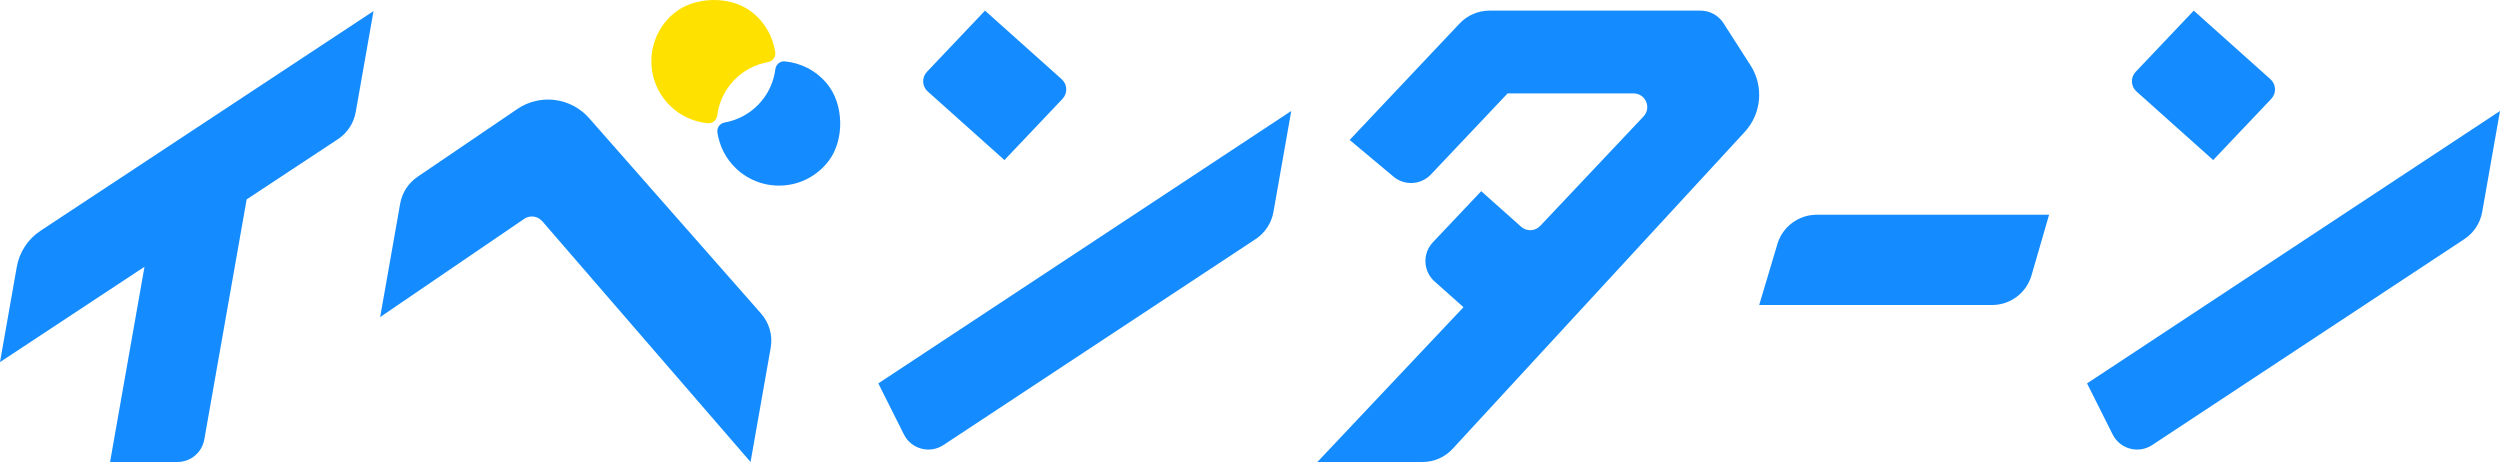
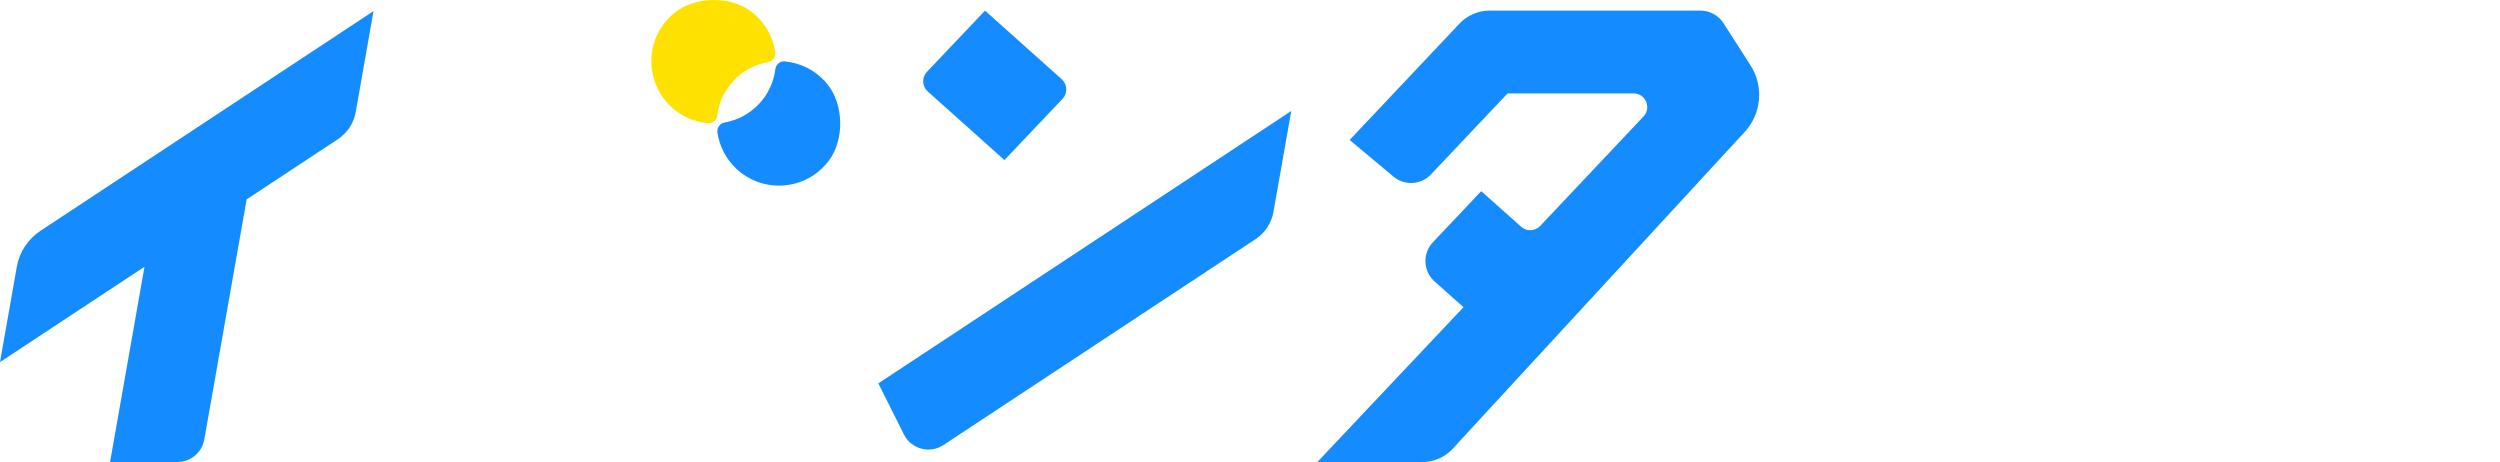
<svg xmlns="http://www.w3.org/2000/svg" viewBox="0 0 518.19 95.761">
  <defs>
    <style>.uuid-92e13a00-6e11-4b56-bf9c-d802e0f9dd4b{fill:#ffe100;}.uuid-92e13a00-6e11-4b56-bf9c-d802e0f9dd4b,.uuid-6d79a2a9-c615-471f-b724-4ab57f4331b1{stroke-width:0px;}.uuid-6d79a2a9-c615-471f-b724-4ab57f4331b1{fill:#148cff;}</style>
  </defs>
-   <path class="uuid-6d79a2a9-c615-471f-b724-4ab57f4331b1" d="M78.8,65.719l4.146-23.514c.399-2.262,1.696-4.267,3.596-5.558l20.679-14.049c4.728-3.213,11.108-2.403,14.884,1.888l35.651,40.511c1.707,1.94,2.439,4.55,1.99,7.095l-4.173,23.669-43.178-49.912c-.942-1.089-2.551-1.298-3.741-.487l-29.854,20.357Z" />
-   <path class="uuid-6d79a2a9-c615-471f-b724-4ab57f4331b1" d="M364.638,63.221l3.773-12.64c1.076-3.603,4.389-6.072,8.149-6.072h48.167l-3.648,12.577c-1.054,3.635-4.383,6.135-8.167,6.135h-48.274Z" />
  <path class="uuid-6d79a2a9-c615-471f-b724-4ab57f4331b1" d="M204.167,2.203l-12.04,12.691c-1.1,1.159-1.024,2.998.167,4.064l15.903,14.22,12.04-12.691c1.1-1.159,1.024-2.998-.167-4.064l-15.903-14.22Z" />
-   <path class="uuid-6d79a2a9-c615-471f-b724-4ab57f4331b1" d="M454.711,2.203l-12.04,12.691c-1.1,1.159-1.025,2.998.167,4.064l15.903,14.22,12.04-12.691c1.1-1.159,1.024-2.998-.167-4.064l-15.903-14.22Z" />
  <path class="uuid-6d79a2a9-c615-471f-b724-4ab57f4331b1" d="M8.401,47.829c-2.601,1.716-4.381,4.427-4.922,7.495l-3.479,19.73,29.949-19.758-7.136,40.465h13.955c2.751,0,5.105-1.976,5.583-4.685l8.773-49.749,18.916-12.479c1.951-1.287,3.286-3.32,3.692-5.622l3.691-20.932L8.401,47.829Z" />
  <path class="uuid-6d79a2a9-c615-471f-b724-4ab57f4331b1" d="M263.955,43.933l3.691-20.932-85.593,56.467,5.309,10.587c1.522,3.036,5.354,4.061,8.189,2.191l64.712-42.691c1.951-1.287,3.286-3.32,3.692-5.622" />
-   <path class="uuid-6d79a2a9-c615-471f-b724-4ab57f4331b1" d="M514.499,43.933l3.691-20.932-85.593,56.467,5.308,10.587c1.523,3.036,5.355,4.061,8.19,2.191l64.712-42.691c1.951-1.287,3.286-3.32,3.692-5.622" />
  <path class="uuid-6d79a2a9-c615-471f-b724-4ab57f4331b1" d="M357.246,4.812c-1.042-1.626-2.841-2.609-4.773-2.609h-43.748c-2.34,0-4.576.964-6.183,2.665l-22.793,24.142,9.09,7.604c2.298,1.923,5.696,1.725,7.756-.452l15.894-16.8h26.109c2.486,0,3.768,2.972,2.061,4.78l-21.412,22.686c-1.053,1.116-2.802,1.191-3.947.171l-8.279-7.373-10.013,10.584c-2.197,2.323-2.04,6.003.348,8.129l5.99,5.335-30.285,32.087h21.79c2.375,0,4.643-.994,6.253-2.74l60.533-65.671c3.495-3.791,3.991-9.464,1.208-13.804l-5.599-8.734Z" />
  <path class="uuid-6d79a2a9-c615-471f-b724-4ab57f4331b1" d="M171.408,17.336c-2.34-2.804-5.529-4.329-8.802-4.615-.939-.082-1.773.674-1.891,1.609-.331,2.634-1.469,5.188-3.438,7.259-1.968,2.071-4.46,3.337-7.072,3.802-.985.175-1.645,1.082-1.5,2.072.404,2.753,1.693,5.395,3.866,7.461,5.516,5.242,14.454,4.652,19.196-1.578,3.328-4.372,3.161-11.79-.359-16.01" />
  <path class="uuid-92e13a00-6e11-4b56-bf9c-d802e0f9dd4b" d="M160.693,10.903c-.451-3.254-2.136-6.362-5.056-8.556-4.393-3.302-11.81-3.092-16.008.454-5.981,5.053-6.116,14.009-.6,19.252,2.173,2.065,4.877,3.218,7.647,3.481.996.095,1.868-.61,1.993-1.603.332-2.632,1.47-5.185,3.438-7.255,1.969-2.072,4.462-3.338,7.075-3.803.928-.165,1.641-1.036,1.511-1.97" />
</svg>